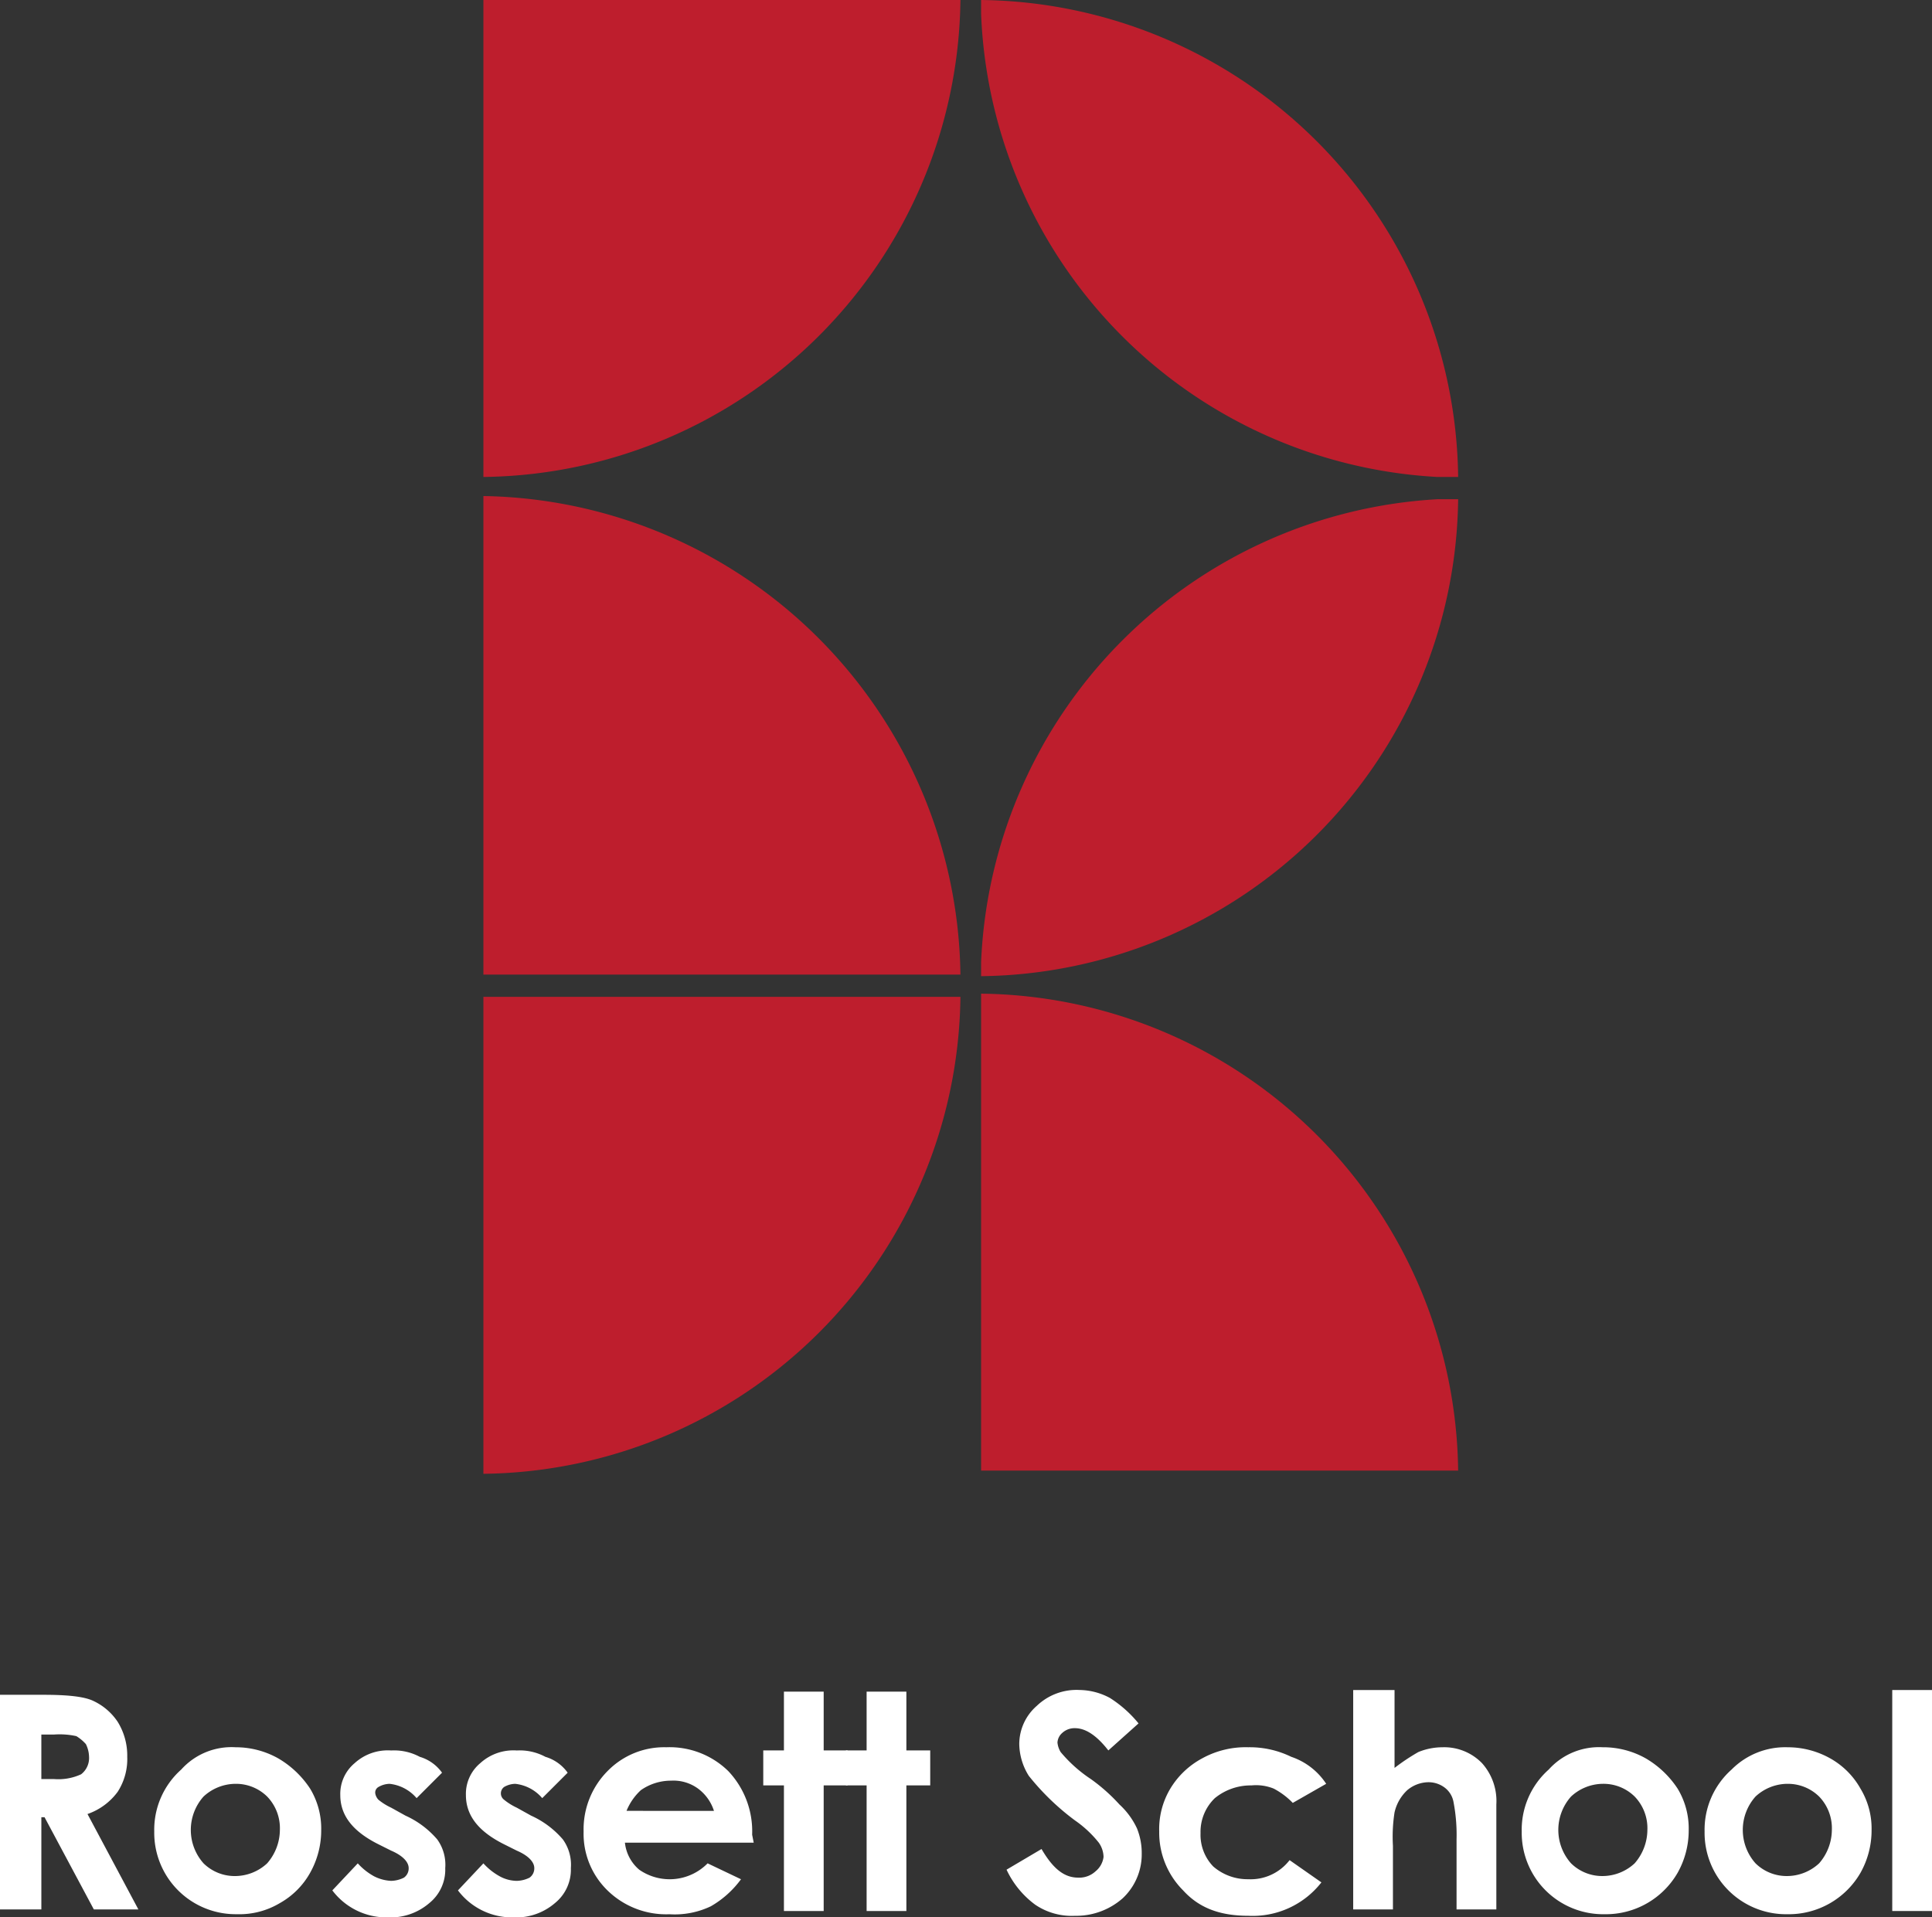
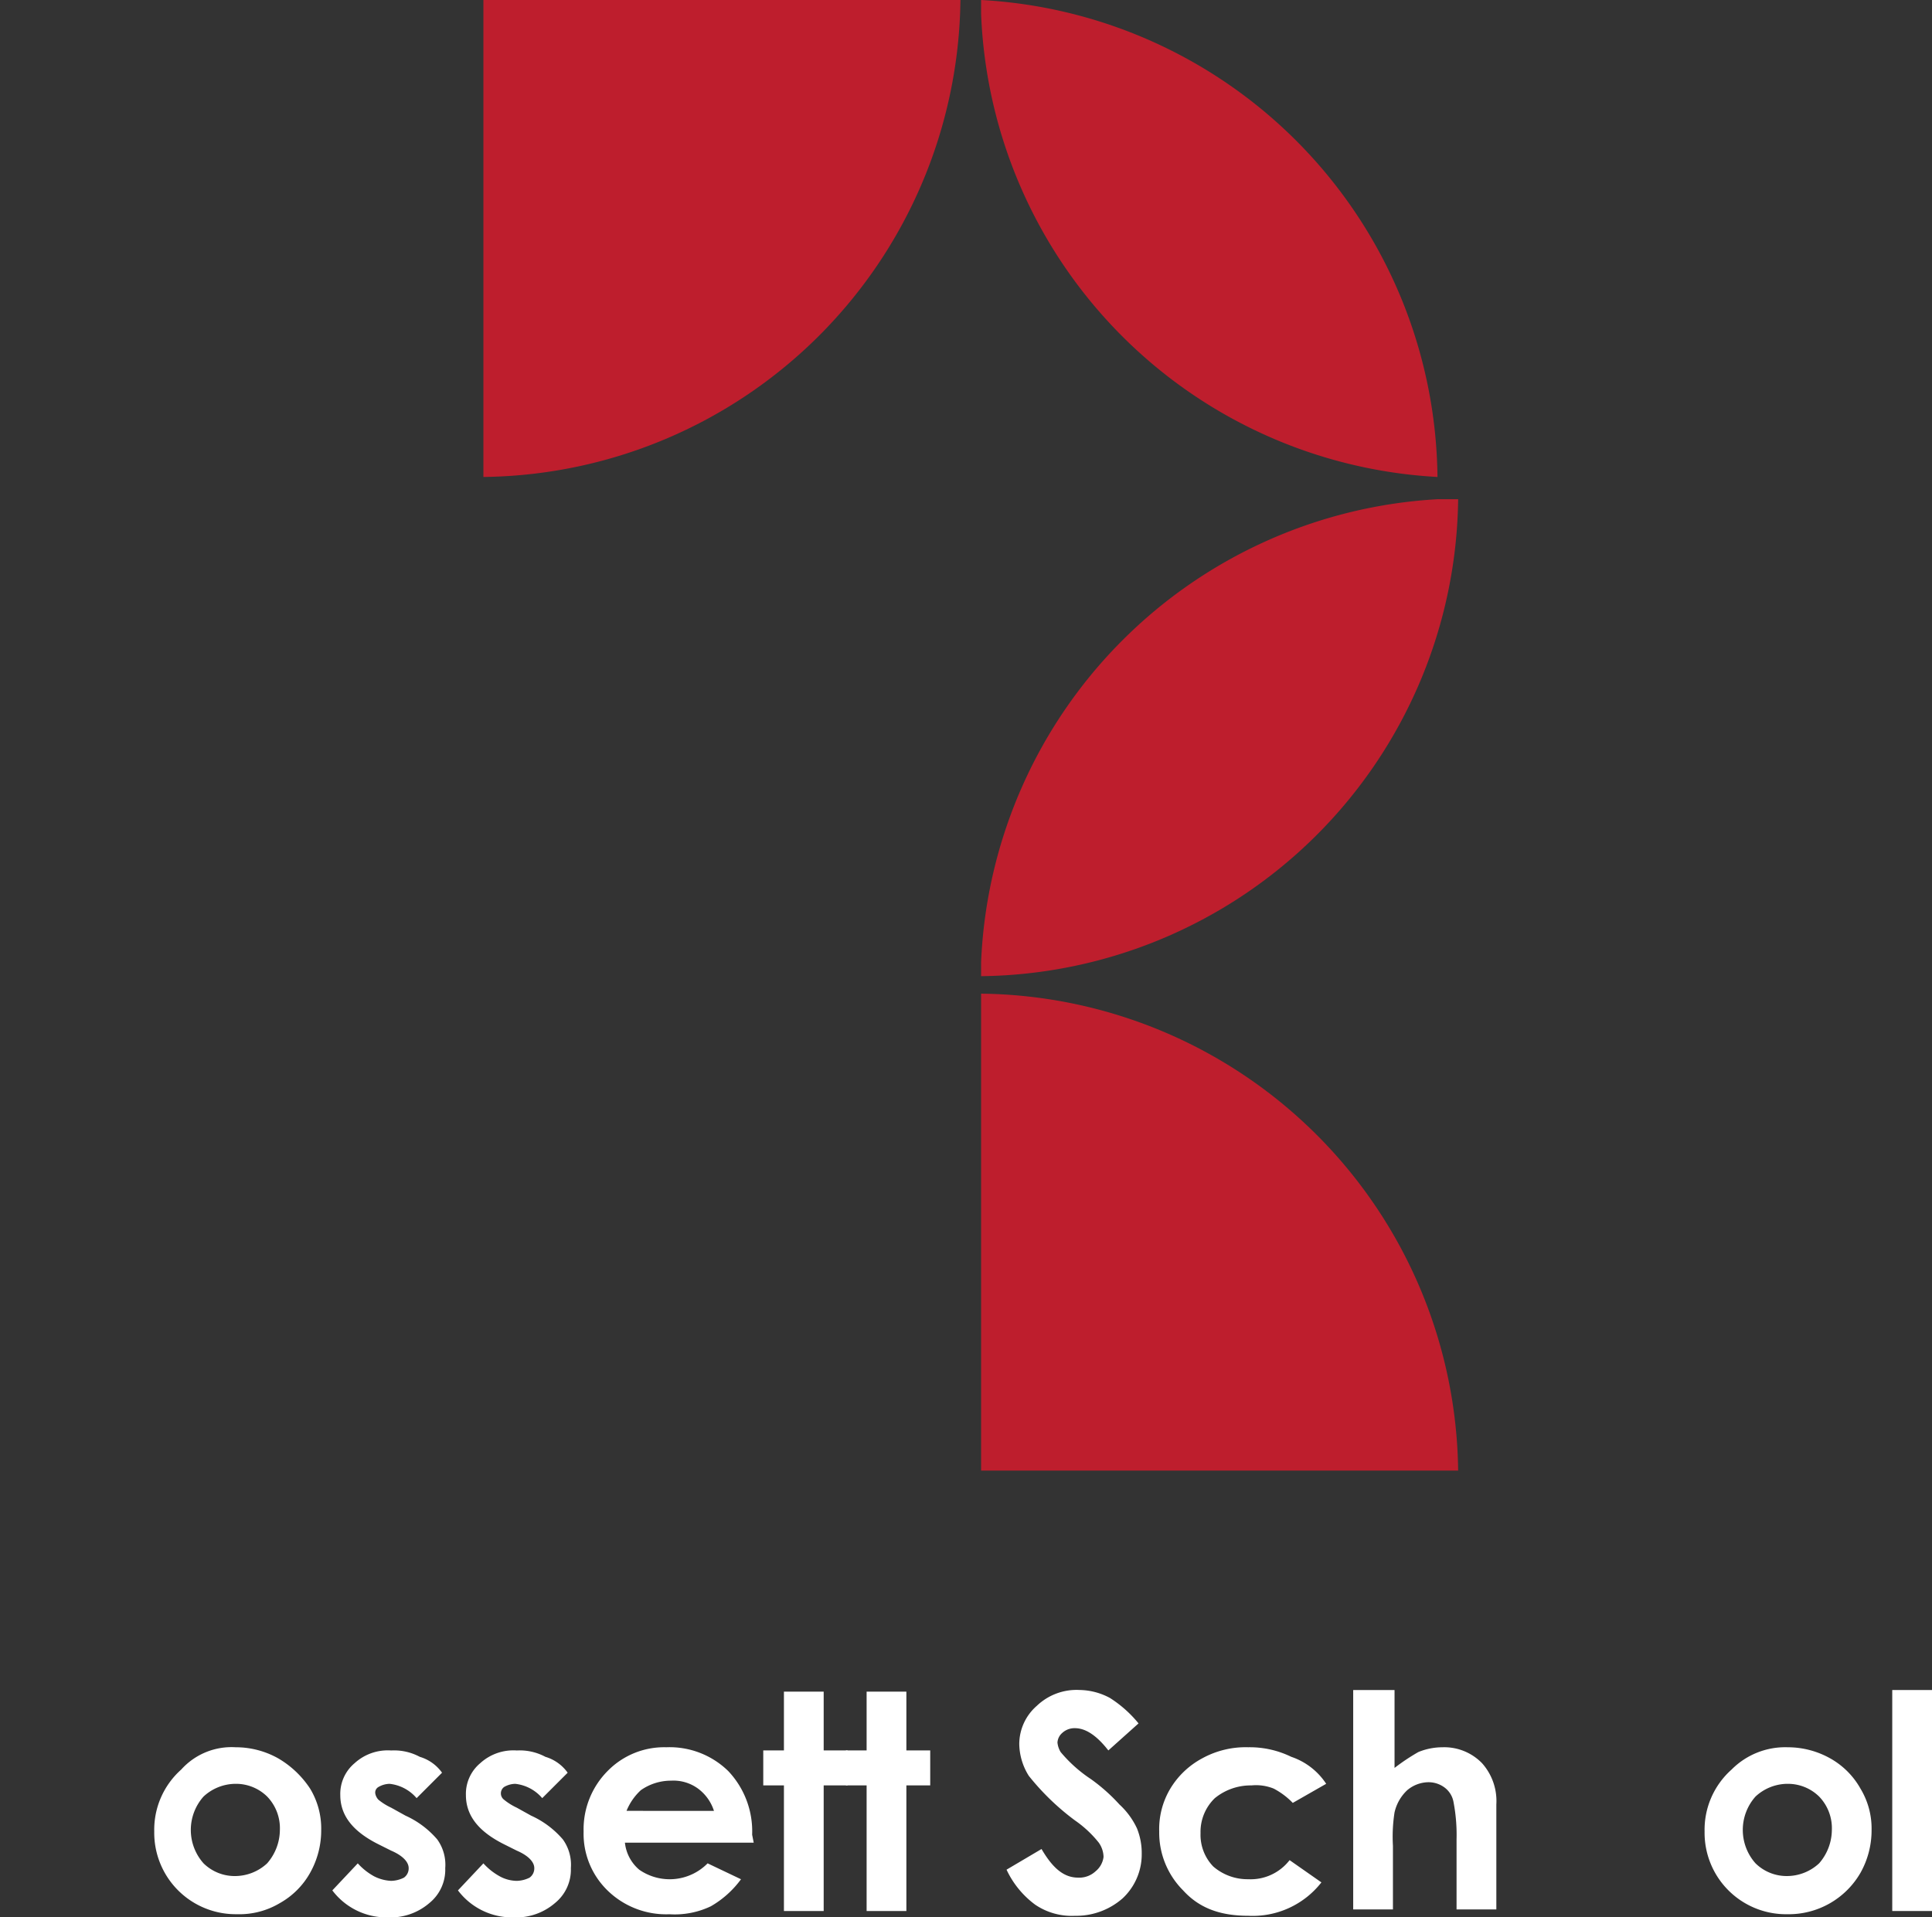
<svg xmlns="http://www.w3.org/2000/svg" id="logo" width="212.569" height="210.995" viewBox="0 0 212.569 210.995">
  <rect x="0" y="0" width="212.569" height="210.995" fill="#333333" stroke="none" />
  <path id="Path_446" data-name="Path 446" d="M30.4,0V52.486A53.1,53.1,0,0,0,82.886,0Z" transform="translate(22.786)" fill="#be1e2d" />
-   <path id="Path_447" data-name="Path 447" d="M30.4,83.861H82.886A53.369,53.369,0,0,0,30.4,31.2V83.861Z" transform="translate(22.786 23.386)" fill="#be1e2d" />
-   <path id="Path_448" data-name="Path 448" d="M111.912,52.486h2.274A53.1,53.1,0,0,0,61.7,0V1.575a53.144,53.144,0,0,0,50.212,50.912" transform="translate(46.247)" fill="#be1e2d" />
+   <path id="Path_448" data-name="Path 448" d="M111.912,52.486A53.1,53.1,0,0,0,61.7,0V1.575a53.144,53.144,0,0,0,50.212,50.912" transform="translate(46.247)" fill="#be1e2d" />
  <path id="Path_449" data-name="Path 449" d="M111.912,31.4h2.274A53.1,53.1,0,0,1,61.7,83.886V82.312A53.276,53.276,0,0,1,111.912,31.4" transform="translate(46.247 23.536)" fill="#be1e2d" />
-   <path id="Path_450" data-name="Path 450" d="M30.4,62.7v52.486A53.1,53.1,0,0,0,82.886,62.7Z" transform="translate(22.786 46.996)" fill="#be1e2d" />
  <path id="Path_451" data-name="Path 451" d="M61.7,114.986h52.486A53.1,53.1,0,0,0,61.7,62.5Z" transform="translate(46.247 46.846)" fill="#be1e2d" />
-   <path id="Path_452" data-name="Path 452" d="M4.549,115.873h1.4a5.981,5.981,0,0,0,2.974-.525,2.257,2.257,0,0,0,.875-1.924,3.3,3.3,0,0,0-.35-1.4,4.638,4.638,0,0,0-1.05-.875,8.611,8.611,0,0,0-2.449-.175h-1.4ZM0,106.6H4.724c2.624,0,4.549.175,5.6.7a6.539,6.539,0,0,1,2.624,2.274A7.054,7.054,0,0,1,14,113.423a6.653,6.653,0,0,1-1.05,3.849,6.928,6.928,0,0,1-3.324,2.449l5.6,10.5h-4.9L4.9,120.071h-.35v10.147H0Z" transform="translate(0 79.901)" fill="#fff" />
  <path id="Path_453" data-name="Path 453" d="M18.623,113.924a5.2,5.2,0,0,0-3.5,1.4,5.522,5.522,0,0,0,0,7.348,4.885,4.885,0,0,0,3.5,1.4,5.2,5.2,0,0,0,3.5-1.4,5.646,5.646,0,0,0,1.4-3.674,5.012,5.012,0,0,0-1.4-3.674,4.885,4.885,0,0,0-3.5-1.4m0-4.024a9.523,9.523,0,0,1,4.724,1.225,10.6,10.6,0,0,1,3.5,3.324A8.476,8.476,0,0,1,28.07,119a9.523,9.523,0,0,1-1.225,4.724,8.666,8.666,0,0,1-3.324,3.324A8.666,8.666,0,0,1,18.8,128.27a8.963,8.963,0,0,1-9.1-9.1,8.864,8.864,0,0,1,2.974-6.823,7.435,7.435,0,0,1,5.948-2.449" transform="translate(7.271 82.375)" fill="#fff" />
  <path id="Path_454" data-name="Path 454" d="M32.972,112.549l-2.8,2.8a4.536,4.536,0,0,0-2.974-1.575,2.529,2.529,0,0,0-1.225.35.7.7,0,0,0-.35.7,1.326,1.326,0,0,0,.35.7,6.606,6.606,0,0,0,1.4.875l1.575.875a10.038,10.038,0,0,1,3.5,2.624,4.776,4.776,0,0,1,.875,3.149,4.723,4.723,0,0,1-1.75,3.849,6.541,6.541,0,0,1-4.549,1.575A7.464,7.464,0,0,1,20.9,125.5l2.8-2.974a6.85,6.85,0,0,0,1.75,1.4,4.562,4.562,0,0,0,1.924.525,3.3,3.3,0,0,0,1.4-.35,1.247,1.247,0,0,0,.525-1.05c0-.7-.7-1.4-1.924-1.924l-1.4-.7c-2.8-1.4-4.2-3.149-4.2-5.424a4.4,4.4,0,0,1,1.575-3.5,5.413,5.413,0,0,1,4.024-1.4,5.991,5.991,0,0,1,3.149.7,4.607,4.607,0,0,1,2.449,1.75" transform="translate(15.665 82.525)" fill="#fff" />
  <path id="Path_455" data-name="Path 455" d="M40.872,112.549l-2.8,2.8a4.536,4.536,0,0,0-2.974-1.575,2.529,2.529,0,0,0-1.225.35.875.875,0,0,0,0,1.4,6.605,6.605,0,0,0,1.4.875l1.575.875a10.038,10.038,0,0,1,3.5,2.624,4.776,4.776,0,0,1,.875,3.149,4.723,4.723,0,0,1-1.75,3.849,6.541,6.541,0,0,1-4.549,1.575A7.464,7.464,0,0,1,28.8,125.5l2.8-2.974a6.85,6.85,0,0,0,1.75,1.4,3.988,3.988,0,0,0,1.924.525,3.3,3.3,0,0,0,1.4-.35,1.247,1.247,0,0,0,.525-1.05c0-.7-.7-1.4-1.924-1.924l-1.4-.7c-2.8-1.4-4.2-3.149-4.2-5.424a4.4,4.4,0,0,1,1.575-3.5,5.413,5.413,0,0,1,4.024-1.4,5.991,5.991,0,0,1,3.149.7,4.607,4.607,0,0,1,2.449,1.75" transform="translate(21.587 82.525)" fill="#fff" />
  <path id="Path_456" data-name="Path 456" d="M51.046,116.9a4.908,4.908,0,0,0-1.75-2.449,4.58,4.58,0,0,0-2.974-.875A5.76,5.76,0,0,0,43,114.624a6.326,6.326,0,0,0-1.575,2.274Zm4.374,3.5H41.249a4.527,4.527,0,0,0,1.575,2.974,5.859,5.859,0,0,0,7.523-.7l3.674,1.75A10.735,10.735,0,0,1,50.7,127.4a9.209,9.209,0,0,1-4.549.875,9.23,9.23,0,0,1-6.823-2.624,8.7,8.7,0,0,1-2.624-6.473,9.1,9.1,0,0,1,2.624-6.648A8.7,8.7,0,0,1,45.8,109.9a9.23,9.23,0,0,1,6.823,2.624,9.644,9.644,0,0,1,2.624,7Z" transform="translate(27.508 82.375)" fill="#fff" />
  <path id="Path_457" data-name="Path 457" d="M50.274,106.4h4.374v6.473h2.624v3.849H54.648v13.821H50.274V116.722H48v-3.849h2.274Z" transform="translate(35.978 79.751)" fill="#fff" />
  <path id="Path_458" data-name="Path 458" d="M55.474,106.4h4.374v6.473h2.624v3.849H59.848v13.821H55.474V116.722H53.2v-3.849h2.274Z" transform="translate(39.876 79.751)" fill="#fff" />
  <g id="Group_197" data-name="Group 197" transform="translate(110.746 185.976)">
    <path id="Path_459" data-name="Path 459" d="M77.821,109.974,74.5,112.948c-1.225-1.575-2.449-2.449-3.674-2.449a1.987,1.987,0,0,0-1.4.525,1.512,1.512,0,0,0-.525,1.05,2.487,2.487,0,0,0,.35,1.05,15.3,15.3,0,0,0,3.324,2.974,19.7,19.7,0,0,1,3.149,2.8,8.378,8.378,0,0,1,1.924,2.624,7.253,7.253,0,0,1,.525,2.8,6.62,6.62,0,0,1-2.1,4.9,7.744,7.744,0,0,1-5.249,1.924,7.161,7.161,0,0,1-4.374-1.225A10.1,10.1,0,0,1,63.3,126.07l3.849-2.274c1.225,2.1,2.449,3.149,4.024,3.149a2.631,2.631,0,0,0,1.924-.7,2.419,2.419,0,0,0,.875-1.575,2.822,2.822,0,0,0-.525-1.575,12.272,12.272,0,0,0-2.624-2.449,27.3,27.3,0,0,1-5.074-4.9,6.751,6.751,0,0,1-1.05-3.5,5.589,5.589,0,0,1,1.924-4.2,6.333,6.333,0,0,1,4.724-1.75,7.236,7.236,0,0,1,3.324.875,13.154,13.154,0,0,1,3.149,2.8" transform="translate(-63.3 -106.3)" fill="#fff" />
    <path id="Path_460" data-name="Path 460" d="M91.27,113.924l-3.674,2.1a8.225,8.225,0,0,0-2.1-1.575,5.189,5.189,0,0,0-2.449-.35,6.238,6.238,0,0,0-4.024,1.4,5.144,5.144,0,0,0-1.575,3.849,5.012,5.012,0,0,0,1.4,3.674,5.764,5.764,0,0,0,3.849,1.4,5.412,5.412,0,0,0,4.549-2.1l3.5,2.449a9.583,9.583,0,0,1-8.048,3.674c-3.149,0-5.424-.875-7.173-2.8a8.984,8.984,0,0,1-2.624-6.473,8.666,8.666,0,0,1,1.225-4.724,9.1,9.1,0,0,1,3.5-3.324A9.91,9.91,0,0,1,82.7,109.9a10.417,10.417,0,0,1,4.724,1.05,7.438,7.438,0,0,1,3.849,2.974" transform="translate(-56.104 -103.602)" fill="#fff" />
    <path id="Path_461" data-name="Path 461" d="M85.275,106.3h4.374v8.573a22.792,22.792,0,0,1,2.624-1.75A7.02,7.02,0,0,1,94.9,112.6a5.8,5.8,0,0,1,4.374,1.75,6.251,6.251,0,0,1,1.575,4.549v11.547H96.472v-7.7a19.2,19.2,0,0,0-.35-4.2,2.548,2.548,0,0,0-1.05-1.575,2.956,2.956,0,0,0-1.75-.525,3.685,3.685,0,0,0-2.274.875,4.782,4.782,0,0,0-1.4,2.449,17.241,17.241,0,0,0-.175,3.674v7H85.1V106.3Z" transform="translate(-46.96 -106.3)" fill="#fff" />
-     <path id="Path_462" data-name="Path 462" d="M104.623,113.924a5.2,5.2,0,0,0-3.5,1.4,5.522,5.522,0,0,0,0,7.348,4.885,4.885,0,0,0,3.5,1.4,5.2,5.2,0,0,0,3.5-1.4,5.646,5.646,0,0,0,1.4-3.674,5.012,5.012,0,0,0-1.4-3.674,4.885,4.885,0,0,0-3.5-1.4m0-4.024a9.523,9.523,0,0,1,4.724,1.225,10.6,10.6,0,0,1,3.5,3.324A8.476,8.476,0,0,1,114.07,119a9.523,9.523,0,0,1-1.225,4.724,9.117,9.117,0,0,1-8.048,4.549,8.963,8.963,0,0,1-9.1-9.1,8.864,8.864,0,0,1,2.974-6.823,7.435,7.435,0,0,1,5.948-2.449" transform="translate(-39.015 -103.602)" fill="#fff" />
    <path id="Path_463" data-name="Path 463" d="M116.3,113.924a5.2,5.2,0,0,0-3.5,1.4,5.522,5.522,0,0,0,0,7.348,4.885,4.885,0,0,0,3.5,1.4,5.2,5.2,0,0,0,3.5-1.4A5.646,5.646,0,0,0,121.2,119a5.012,5.012,0,0,0-1.4-3.674,4.885,4.885,0,0,0-3.5-1.4m0-4.024a9.523,9.523,0,0,1,4.724,1.225,8.666,8.666,0,0,1,3.324,3.324A8.476,8.476,0,0,1,125.57,119a9.523,9.523,0,0,1-1.225,4.724,9.116,9.116,0,0,1-8.048,4.549,8.963,8.963,0,0,1-9.1-9.1,8.864,8.864,0,0,1,2.974-6.823A8.308,8.308,0,0,1,116.3,109.9" transform="translate(-30.395 -103.602)" fill="#fff" />
  </g>
  <rect id="Rectangle_123" data-name="Rectangle 123" width="4.374" height="24.319" transform="translate(208.195 185.976)" fill="#fff" />
</svg>